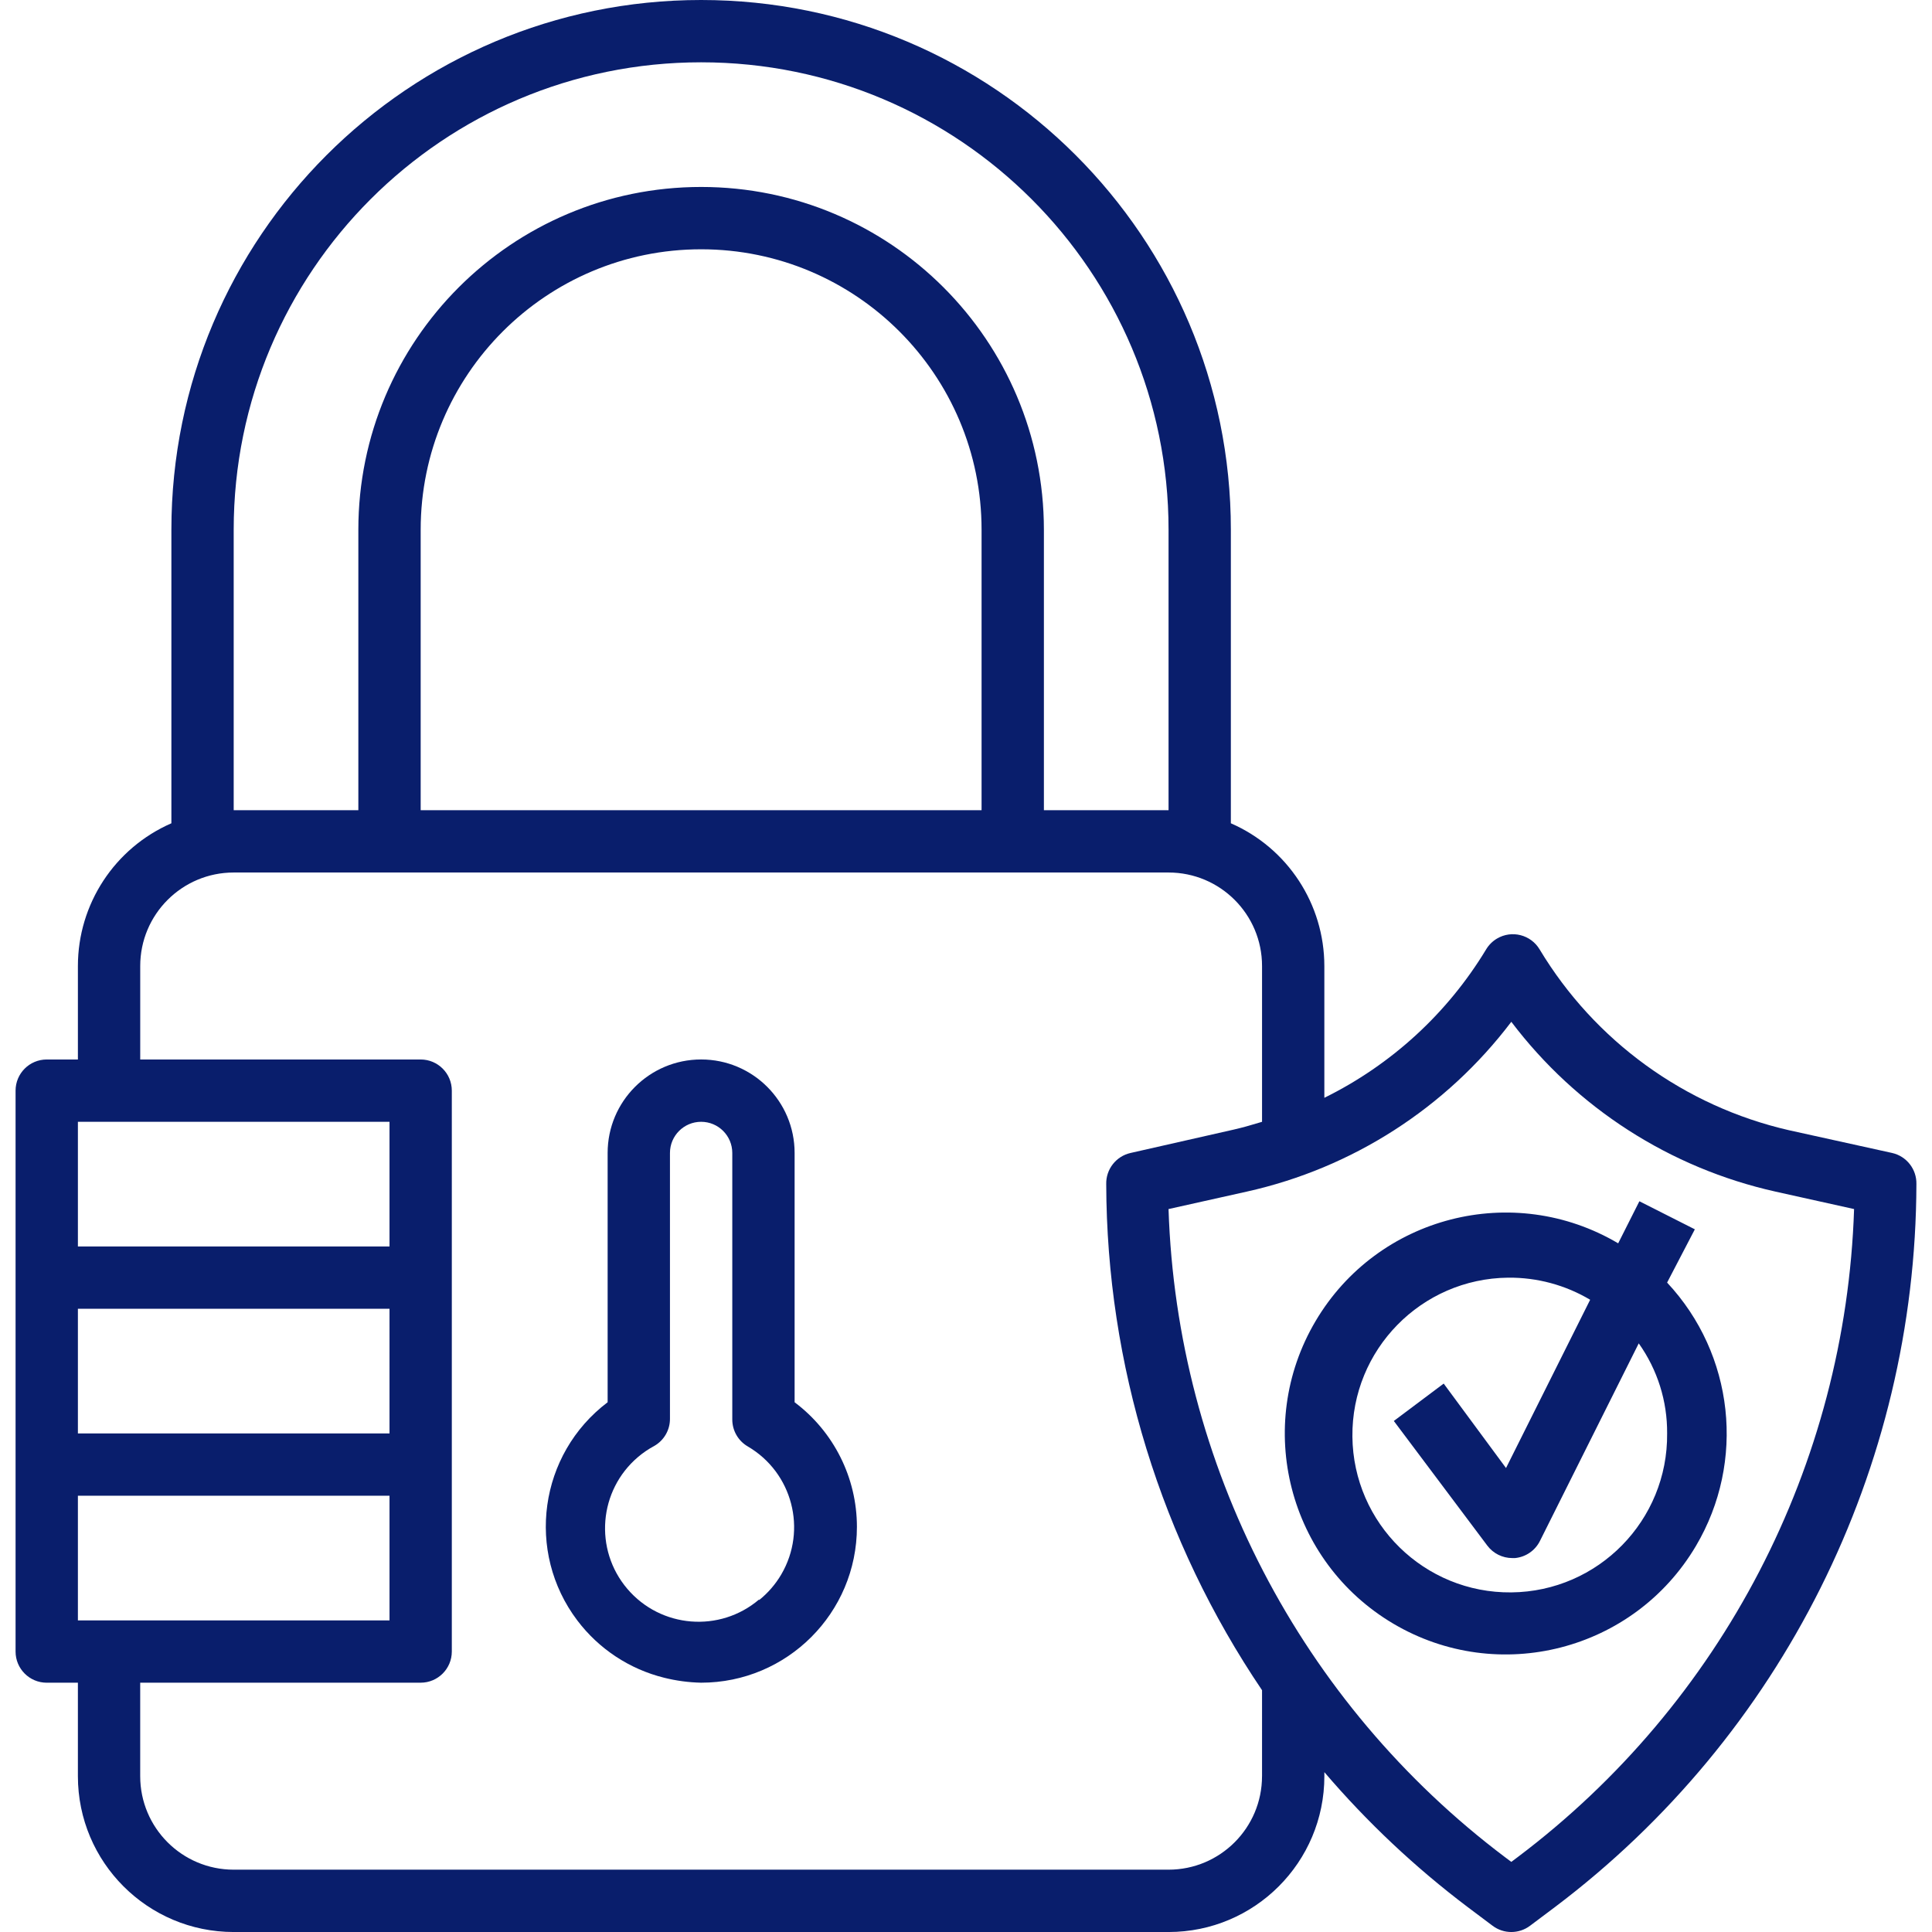
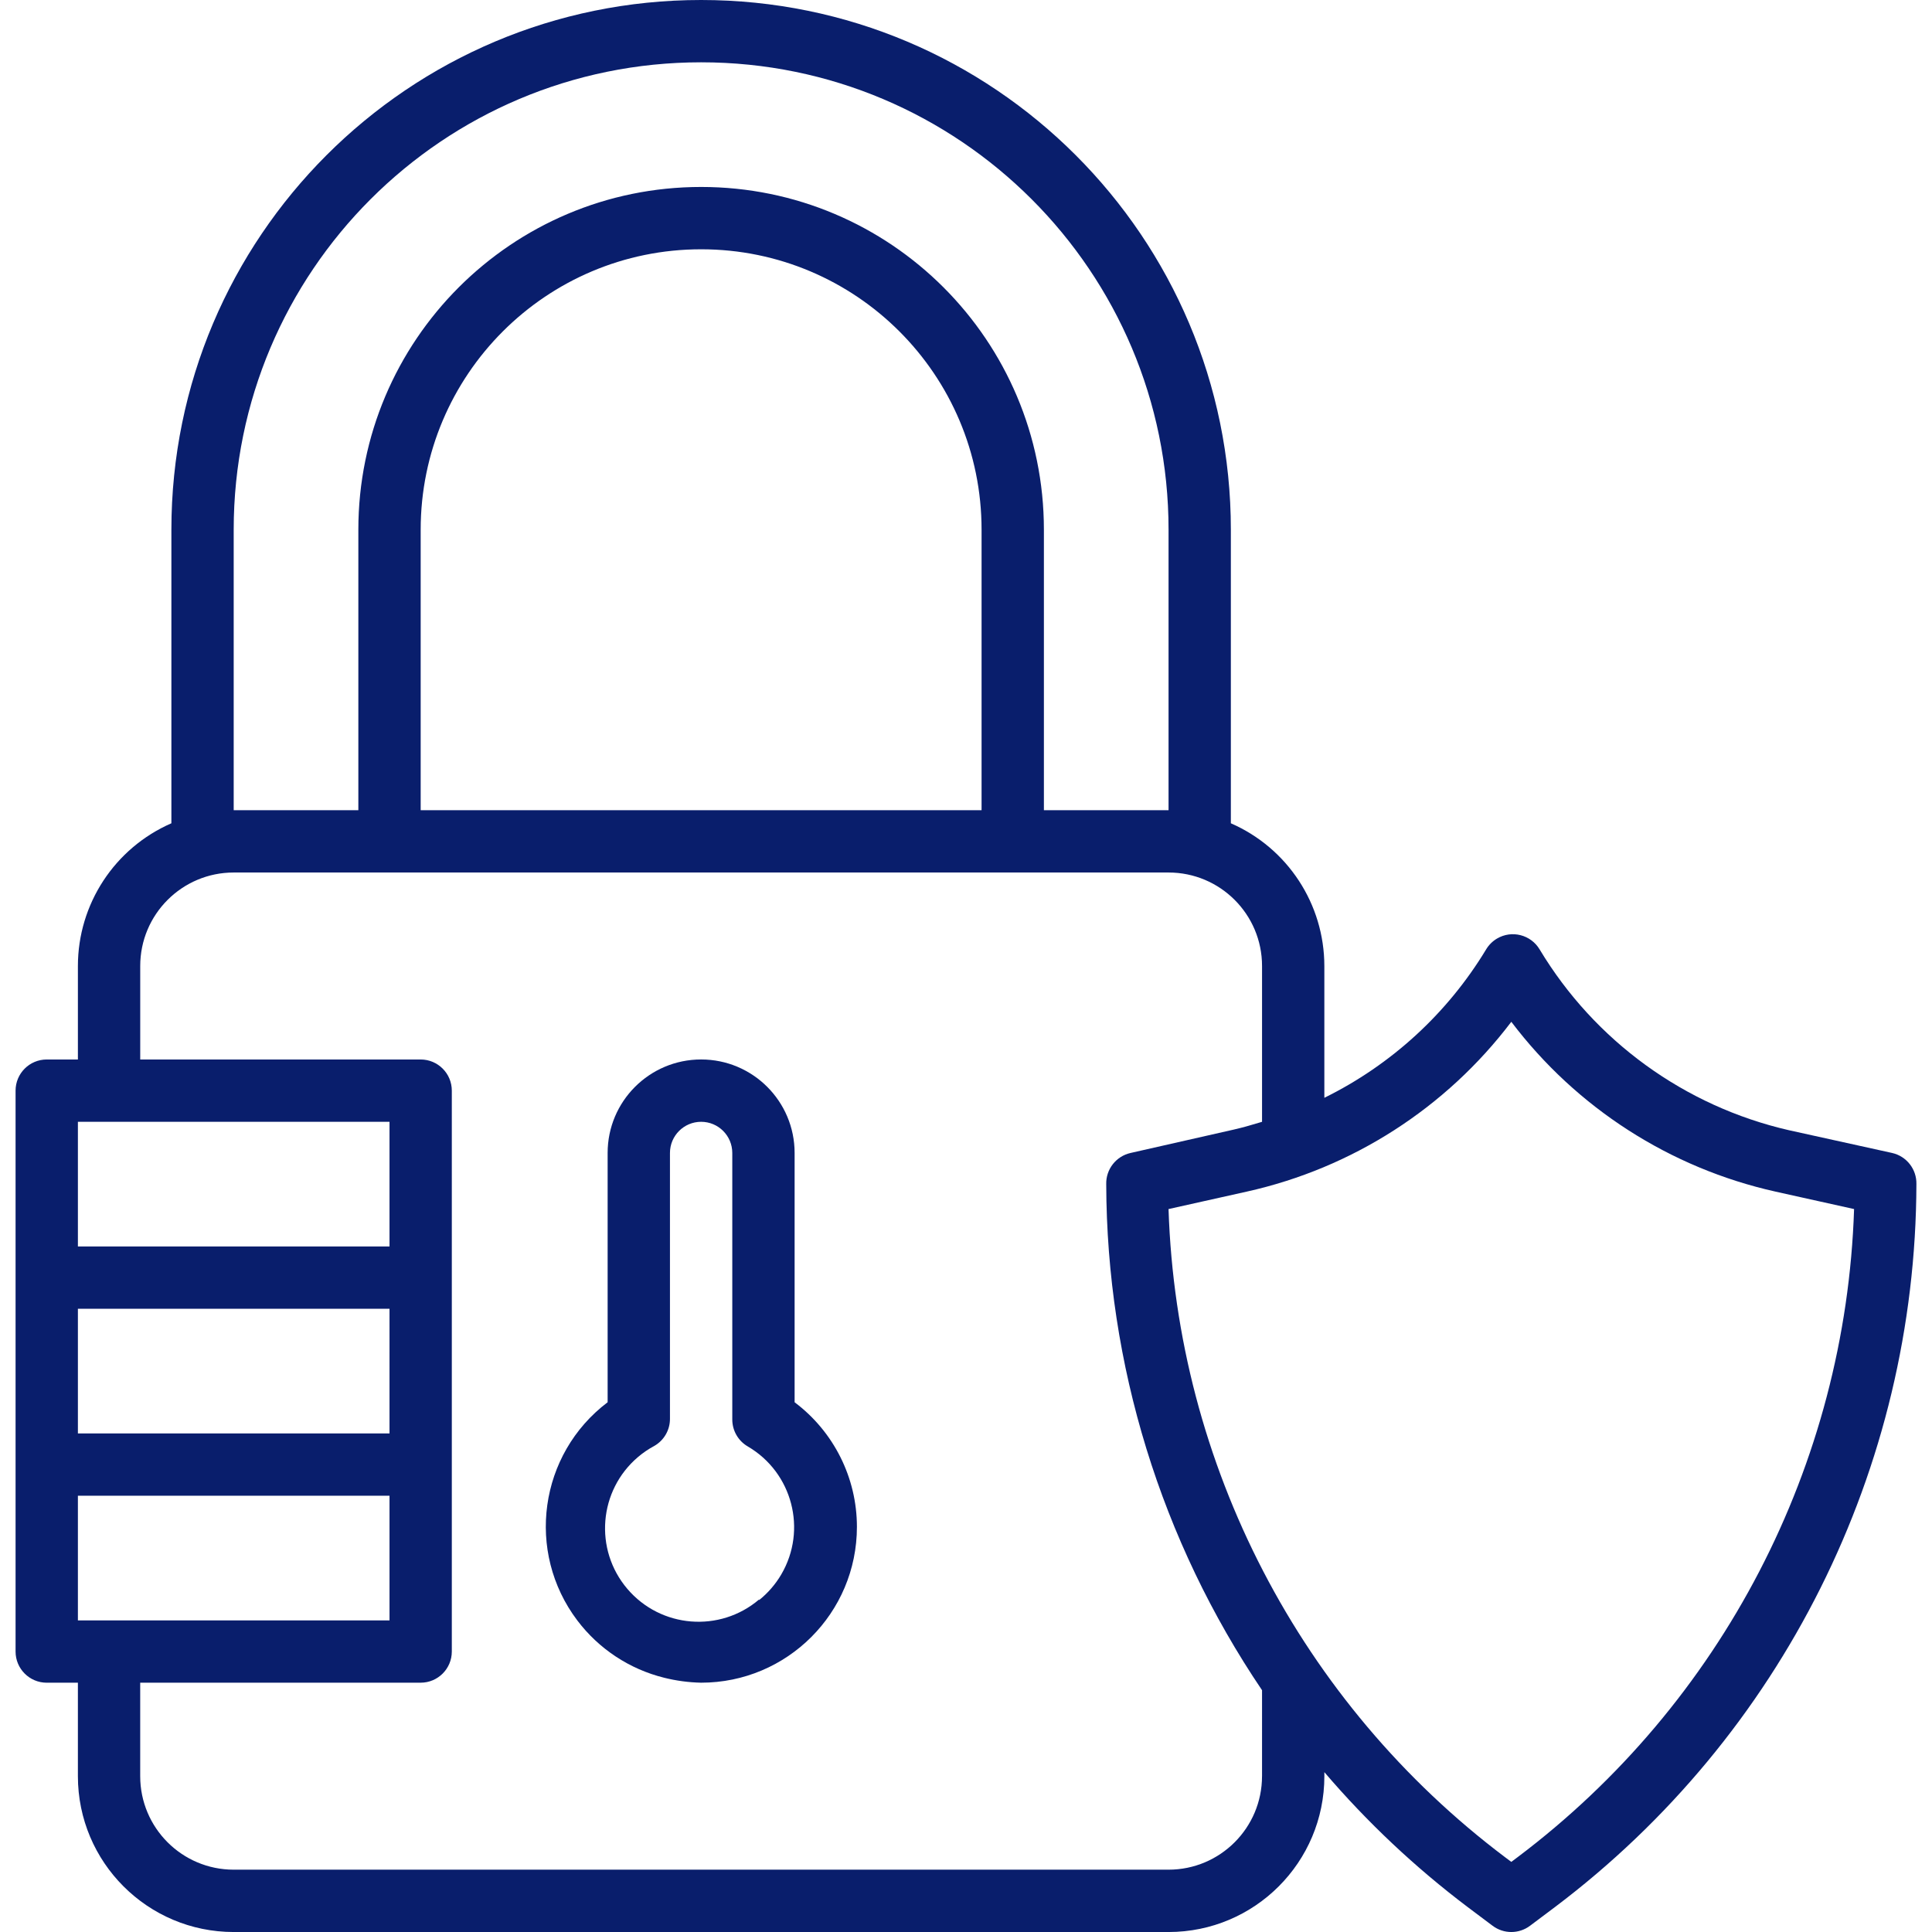
<svg xmlns="http://www.w3.org/2000/svg" version="1.1" id="Layer_1" x="0px" y="0px" viewBox="0 0 98.388 100" enable-background="new 0 0 98.388 100" xml:space="preserve" width="48" height="48">
  <g id="Layer_14">
    <path fill="#091e6c" d="M40.323,72.581V59.677c0-2.672-2.166-4.839-4.839-4.839c-2.672,0-4.839,2.166-4.839,4.839v12.903   c-3.552,2.687-4.254,7.745-1.567,11.297c1.113,1.471,2.696,2.516,4.486,2.961c0.628,0.158,1.272,0.244,1.919,0.258   c4.454,0,8.065-3.611,8.065-8.065C43.548,76.494,42.353,74.104,40.323,72.581z M38.484,82.79c-2.036,1.731-5.09,1.483-6.821-0.553   c-1.731-2.036-1.483-5.09,0.553-6.821c0.262-0.222,0.546-0.416,0.849-0.578c0.501-0.289,0.809-0.825,0.806-1.403V59.677   c0-0.891,0.722-1.613,1.613-1.613s1.613,0.722,1.613,1.613v13.79c-0.002,0.579,0.305,1.114,0.806,1.403   c2.306,1.35,3.081,4.314,1.731,6.621c-0.299,0.51-0.689,0.961-1.15,1.331V82.79z" />
    <path fill="#091e6c" d="M97.129,59.677L91.79,58.5c-5.393-1.237-10.051-4.614-12.903-9.355c-0.455-0.766-1.444-1.019-2.21-0.564   c-0.232,0.138-0.426,0.332-0.564,0.564c-2,3.306-4.905,5.97-8.371,7.677V50c-0.002-3.205-1.901-6.105-4.839-7.387V27.419   C62.903,12.276,50.627,0,35.484,0S8.065,12.276,8.065,27.419v15.194C5.127,43.895,3.227,46.795,3.226,50v4.839H1.613   C0.722,54.839,0,55.561,0,56.452v29.032c0,0.891,0.722,1.613,1.613,1.613h1.613v4.839c0,4.454,3.611,8.065,8.065,8.065h48.387   c4.454,0,8.065-3.611,8.065-8.065v-0.21c2.212,2.59,4.7,4.932,7.419,6.984l1.29,0.968c0.573,0.43,1.362,0.43,1.935,0l1.29-0.968   c11.748-8.858,18.672-22.706,18.71-37.419C98.406,60.522,97.879,59.846,97.129,59.677z M11.29,27.419   c0-13.362,10.832-24.194,24.194-24.194s24.194,10.832,24.194,24.194v14.516h-6.452V27.419c0-9.799-7.943-17.742-17.742-17.742   s-17.742,7.943-17.742,17.742v14.516H11.29V27.419z M50,41.935H20.968V27.419c0-8.017,6.499-14.516,14.516-14.516   S50,19.402,50,27.419V41.935z M19.355,58.065v6.452H3.226v-6.452H19.355z M3.226,83.871v-6.452h16.129v6.452H3.226z M19.355,74.194   H3.226v-6.452h16.129V74.194z M64.516,91.935c0,2.672-2.166,4.839-4.839,4.839l0,0H11.29c-2.672,0-4.839-2.166-4.839-4.839l0,0   v-4.839h14.516c0.891,0,1.613-0.722,1.613-1.613V56.452c0-0.891-0.722-1.613-1.613-1.613H6.452V50c0-2.672,2.166-4.839,4.839-4.839   h48.387c2.672,0,4.839,2.166,4.839,4.839v8.065c-0.484,0.145-0.968,0.29-1.468,0.403l-5.339,1.21   c-0.75,0.169-1.277,0.844-1.258,1.613c0.026,9.338,2.834,18.457,8.065,26.194V91.935z M77.742,96.129l-0.323,0.242l-0.323-0.242   C66.514,88.157,60.11,75.823,59.677,62.581l4.048-0.903c5.462-1.214,10.316-4.329,13.694-8.79c3.374,4.458,8.221,7.573,13.677,8.79   l4.065,0.903C94.729,75.823,88.325,88.157,77.742,96.129z" />
-     <path fill="#091e6c" d="M86.919,63.629l-2.871-1.452l-1.097,2.177c-5.437-3.214-12.45-1.411-15.663,4.025   c-3.214,5.437-1.411,12.45,4.025,15.663s12.45,1.411,15.663-4.025c2.584-4.371,1.976-9.923-1.493-13.631L86.919,63.629z    M85.484,74.194c0.046,4.498-3.564,8.182-8.062,8.228c-4.498,0.046-8.182-3.564-8.228-8.062c-0.046-4.498,3.564-8.182,8.062-8.228   c1.493-0.015,2.961,0.38,4.244,1.143l-4.355,8.71l-3.226-4.371l-2.581,1.935L76.177,80c0.305,0.406,0.783,0.645,1.29,0.645h0.145   c0.554-0.053,1.042-0.388,1.29-0.887l5.113-10.226C84.984,70.893,85.497,72.524,85.484,74.194z" />
  </g>
</svg>